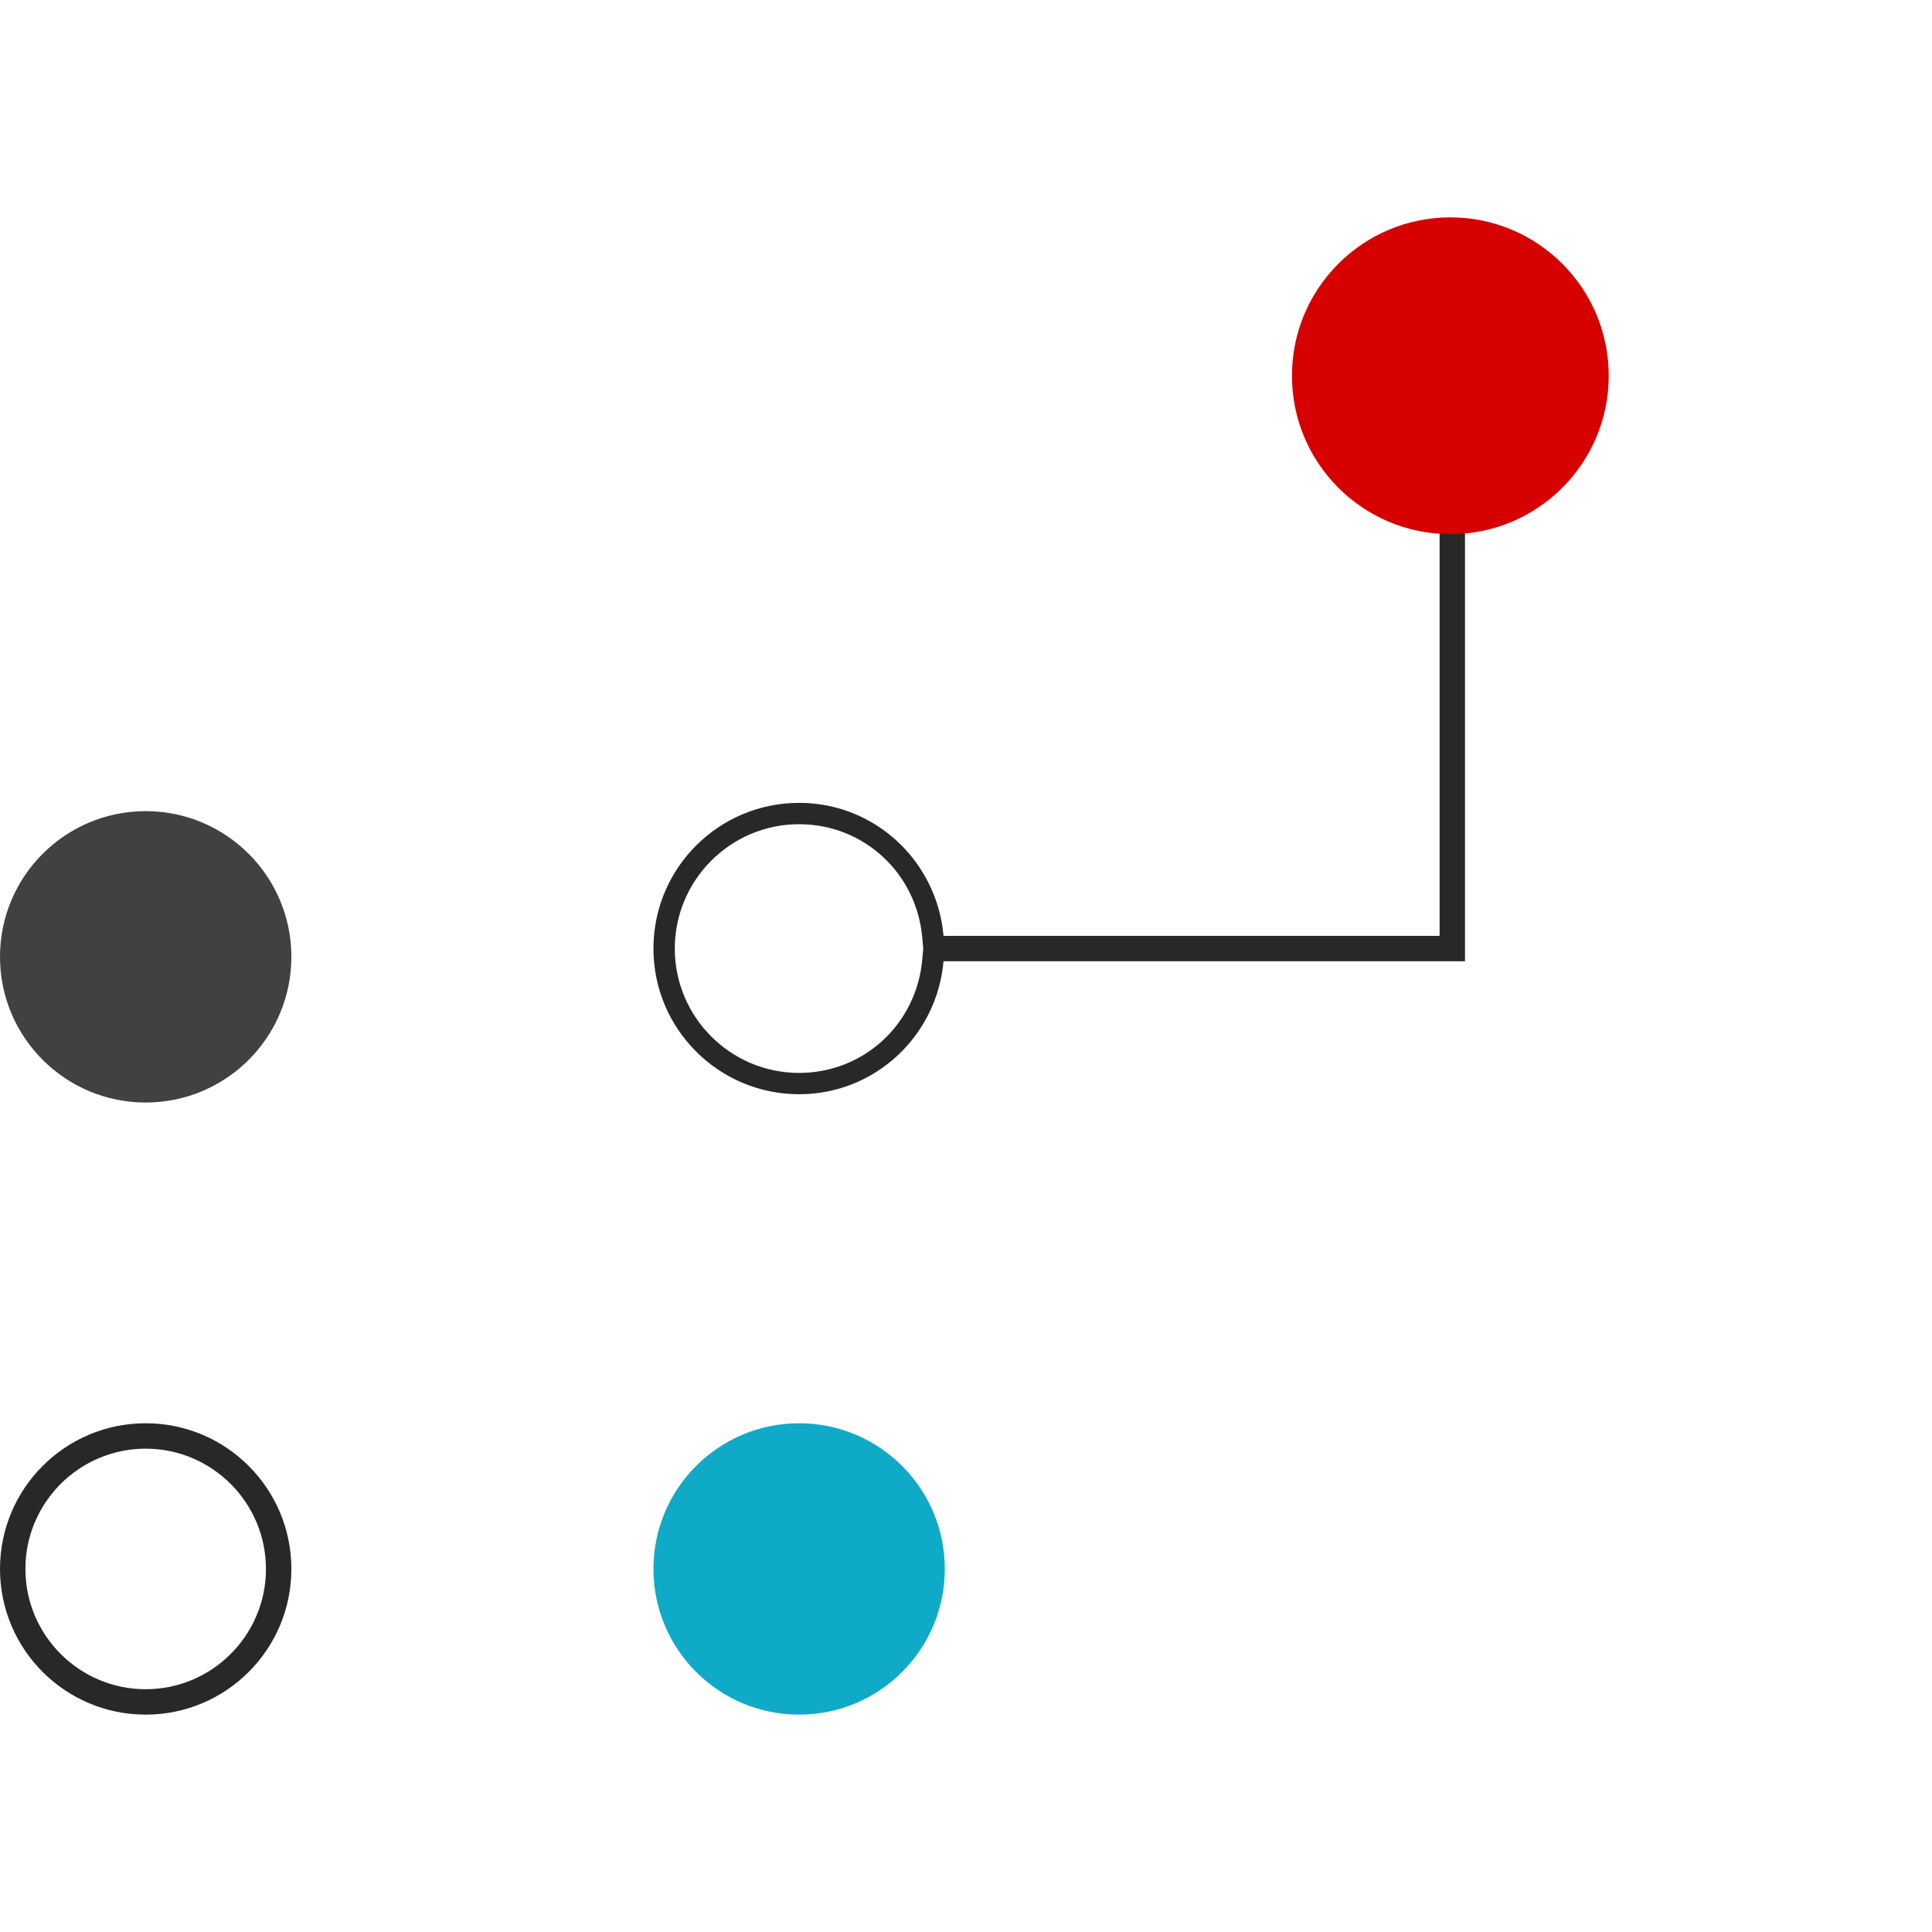
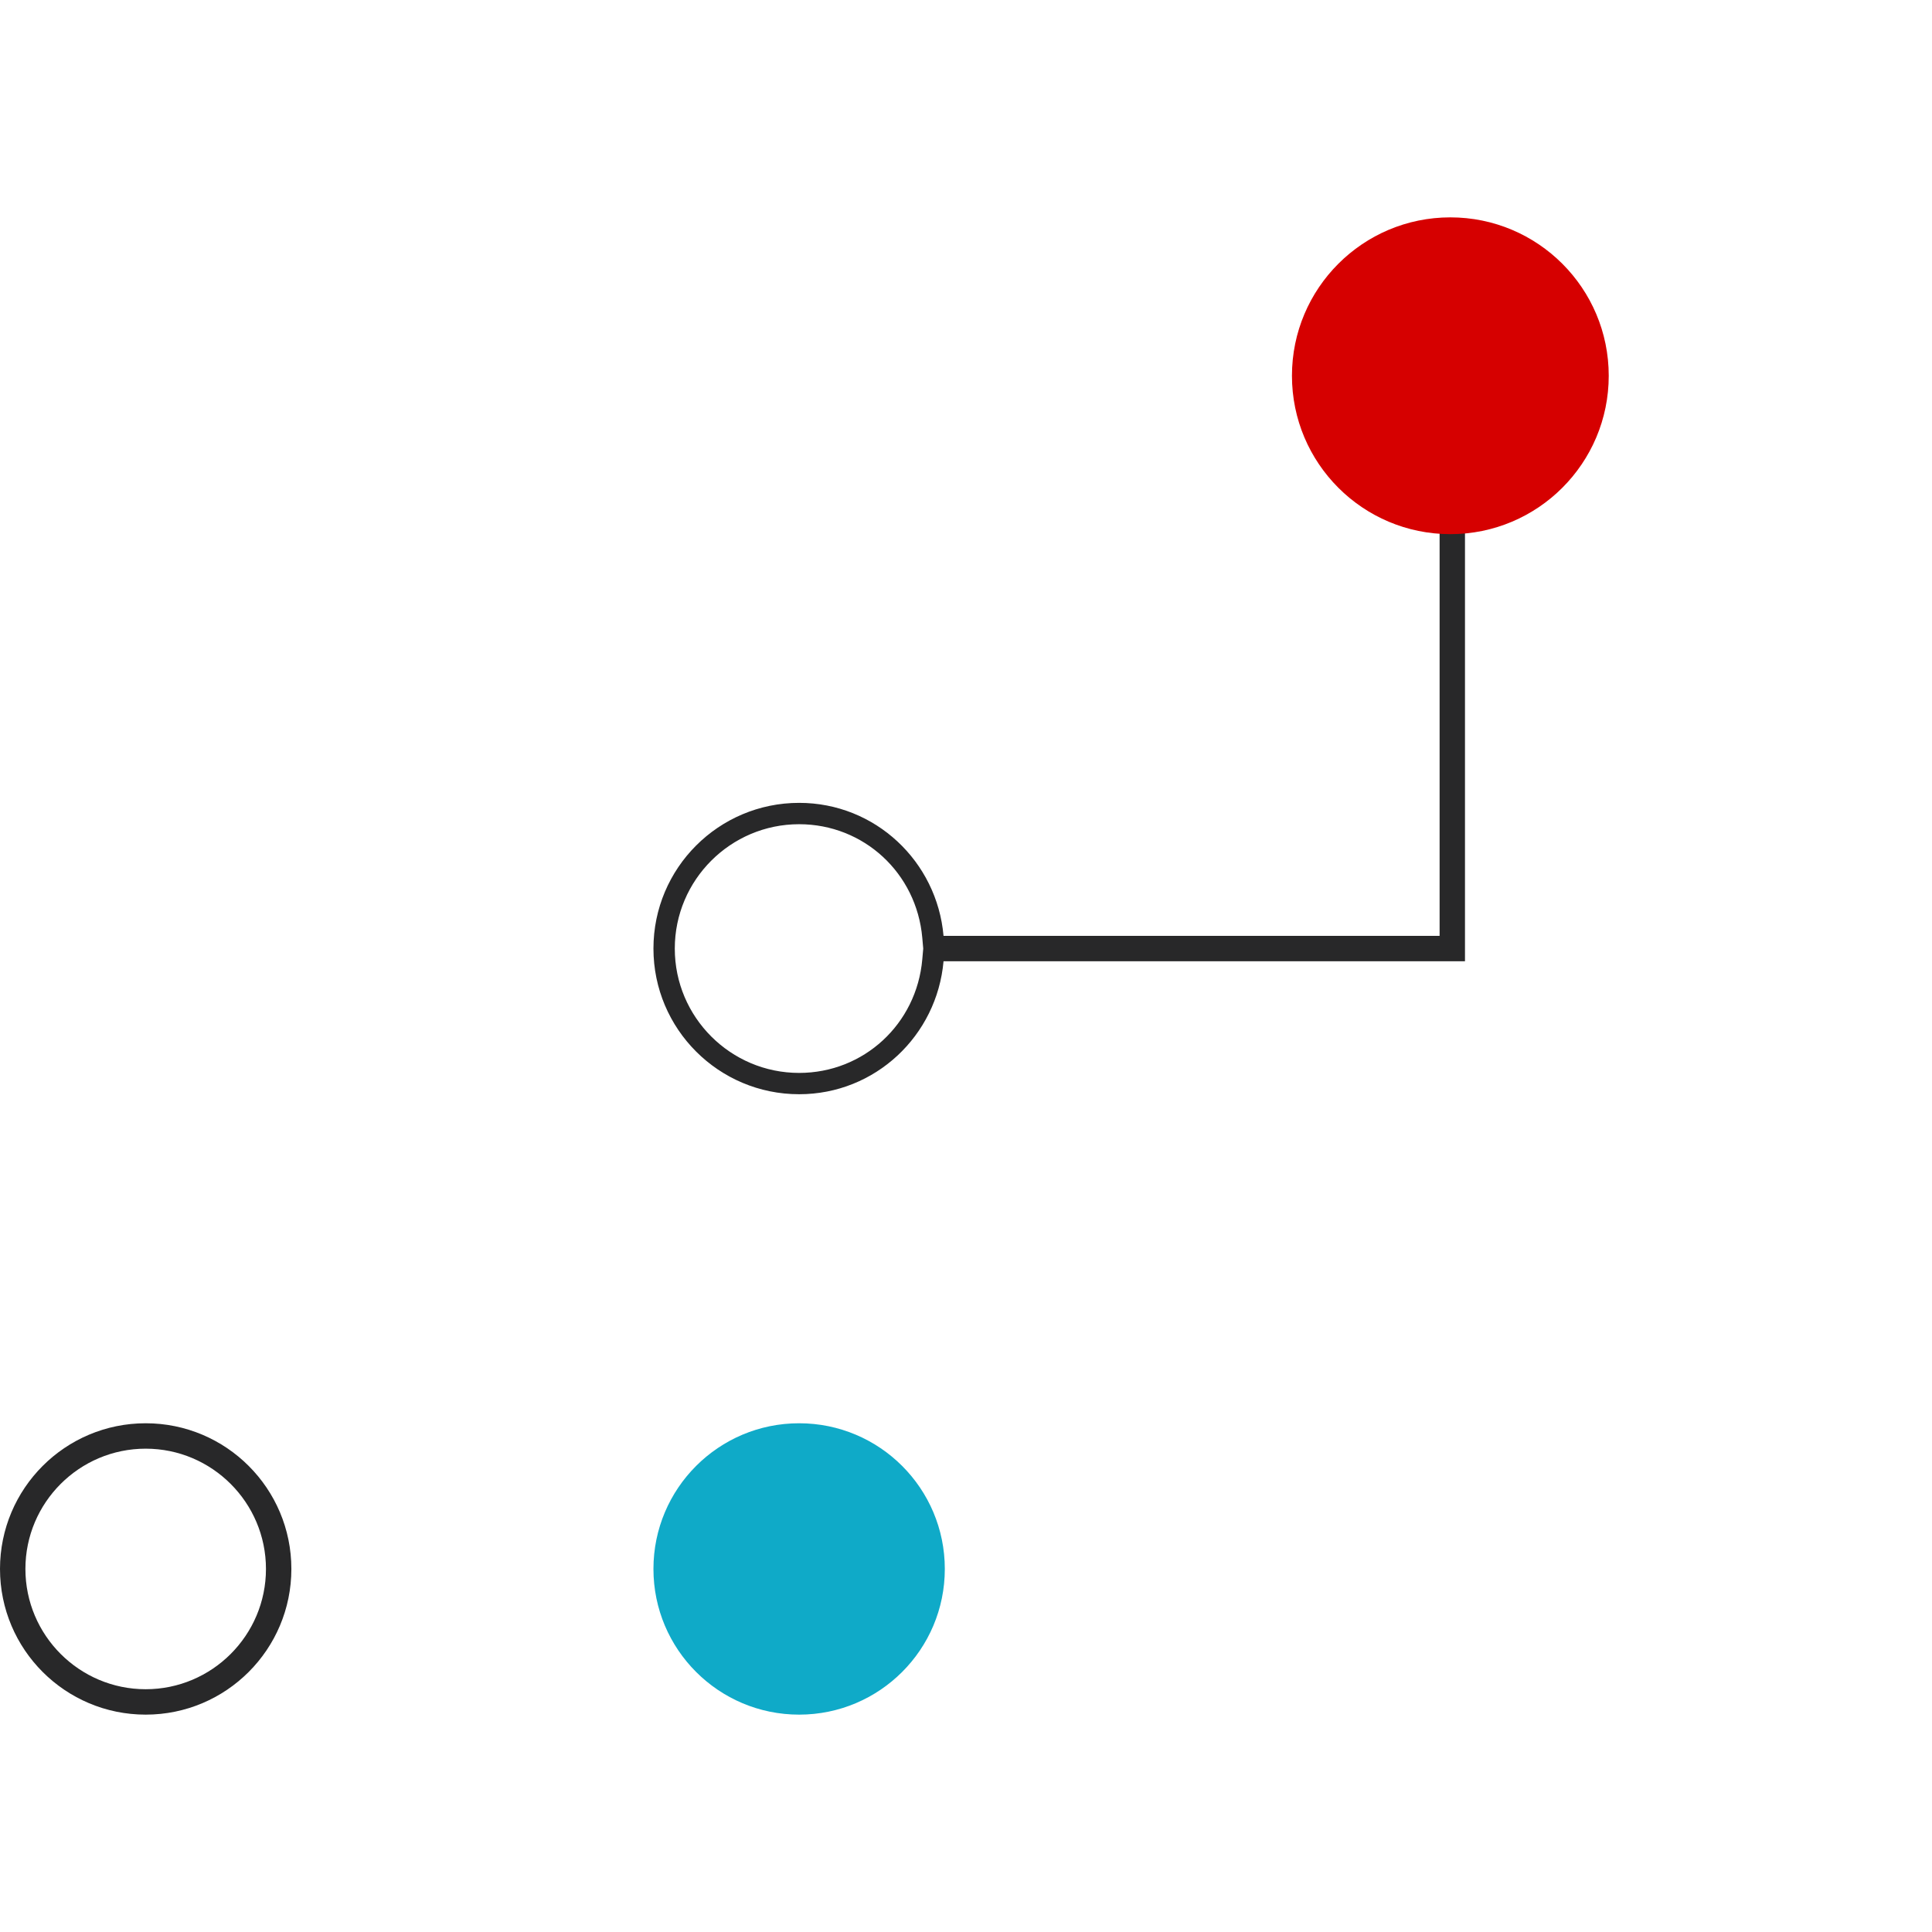
<svg xmlns="http://www.w3.org/2000/svg" version="1.1" id="Layer_1" x="0px" y="0px" viewBox="0 0 59 59" xml:space="preserve">
  <g>
    <g>
      <path fill="#282829" d="M24.404,25.17c1.971,0,3.587,1.49,3.761,3.467l0.029,0.331    l-0.029,0.33c-0.173,1.976-1.79,3.467-3.761,3.467    c-2.094,0-3.797-1.703-3.797-3.797S22.31,25.17,24.404,25.17 M44.739,15.923    h-0.776v12.657H28.814c-0.199-2.273-2.085-4.062-4.41-4.062    c-2.457,0-4.449,1.992-4.449,4.449c0,2.457,1.992,4.449,4.449,4.449    c2.324,0,4.21-1.789,4.41-4.061h15.924V15.923L44.739,15.923z" />
    </g>
    <circle fill="#0FAAC8" cx="24.404" cy="47.913" r="4.449" />
-     <circle fill="#414042" cx="4.449" cy="29.22" r="4.449" />
    <path fill="#282829" d="M4.449,44.24c2.026,0,3.673,1.648,3.673,3.673   c0,2.026-1.648,3.673-3.673,3.673c-2.026,0-3.673-1.648-3.673-3.673   C0.776,45.887,2.423,44.24,4.449,44.24 M4.449,43.464   c-2.457,0-4.449,1.992-4.449,4.449c0,2.457,1.992,4.449,4.449,4.449   c2.457,0,4.449-1.992,4.449-4.449C8.898,45.456,6.906,43.464,4.449,43.464   L4.449,43.464z" />
    <circle fill="#D60000" cx="44.291" cy="11.475" r="4.837" />
  </g>
</svg>